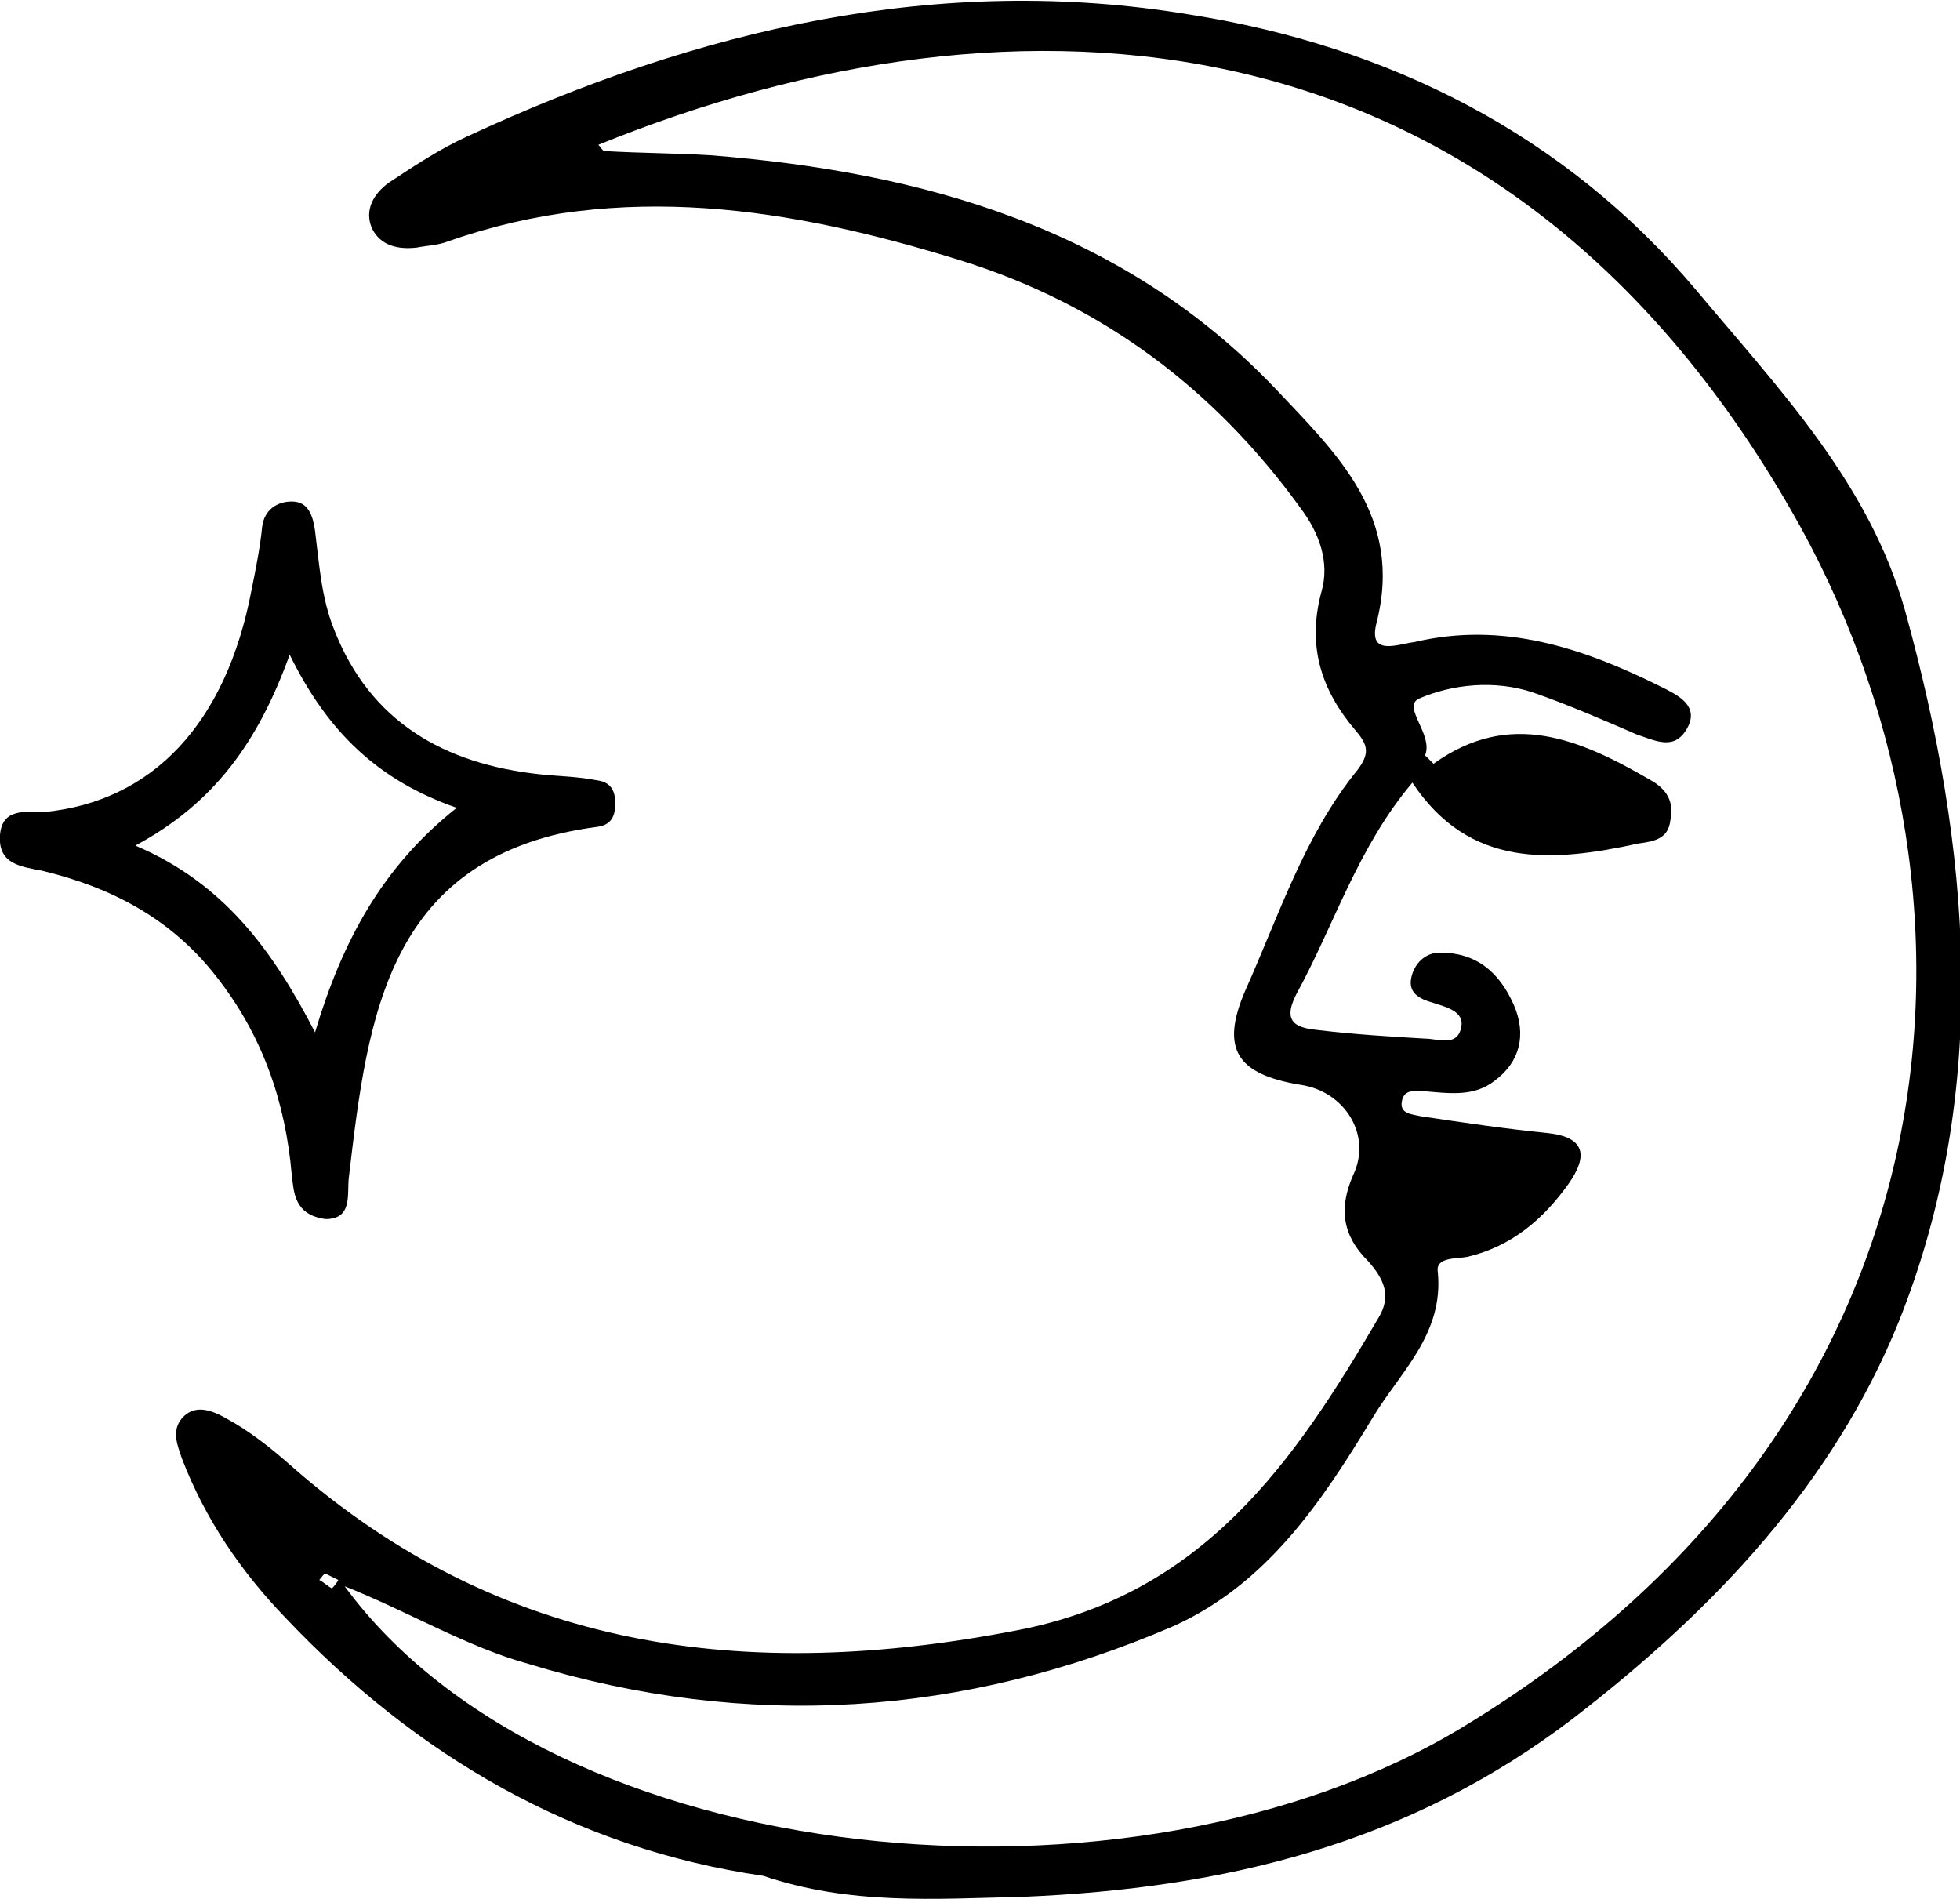
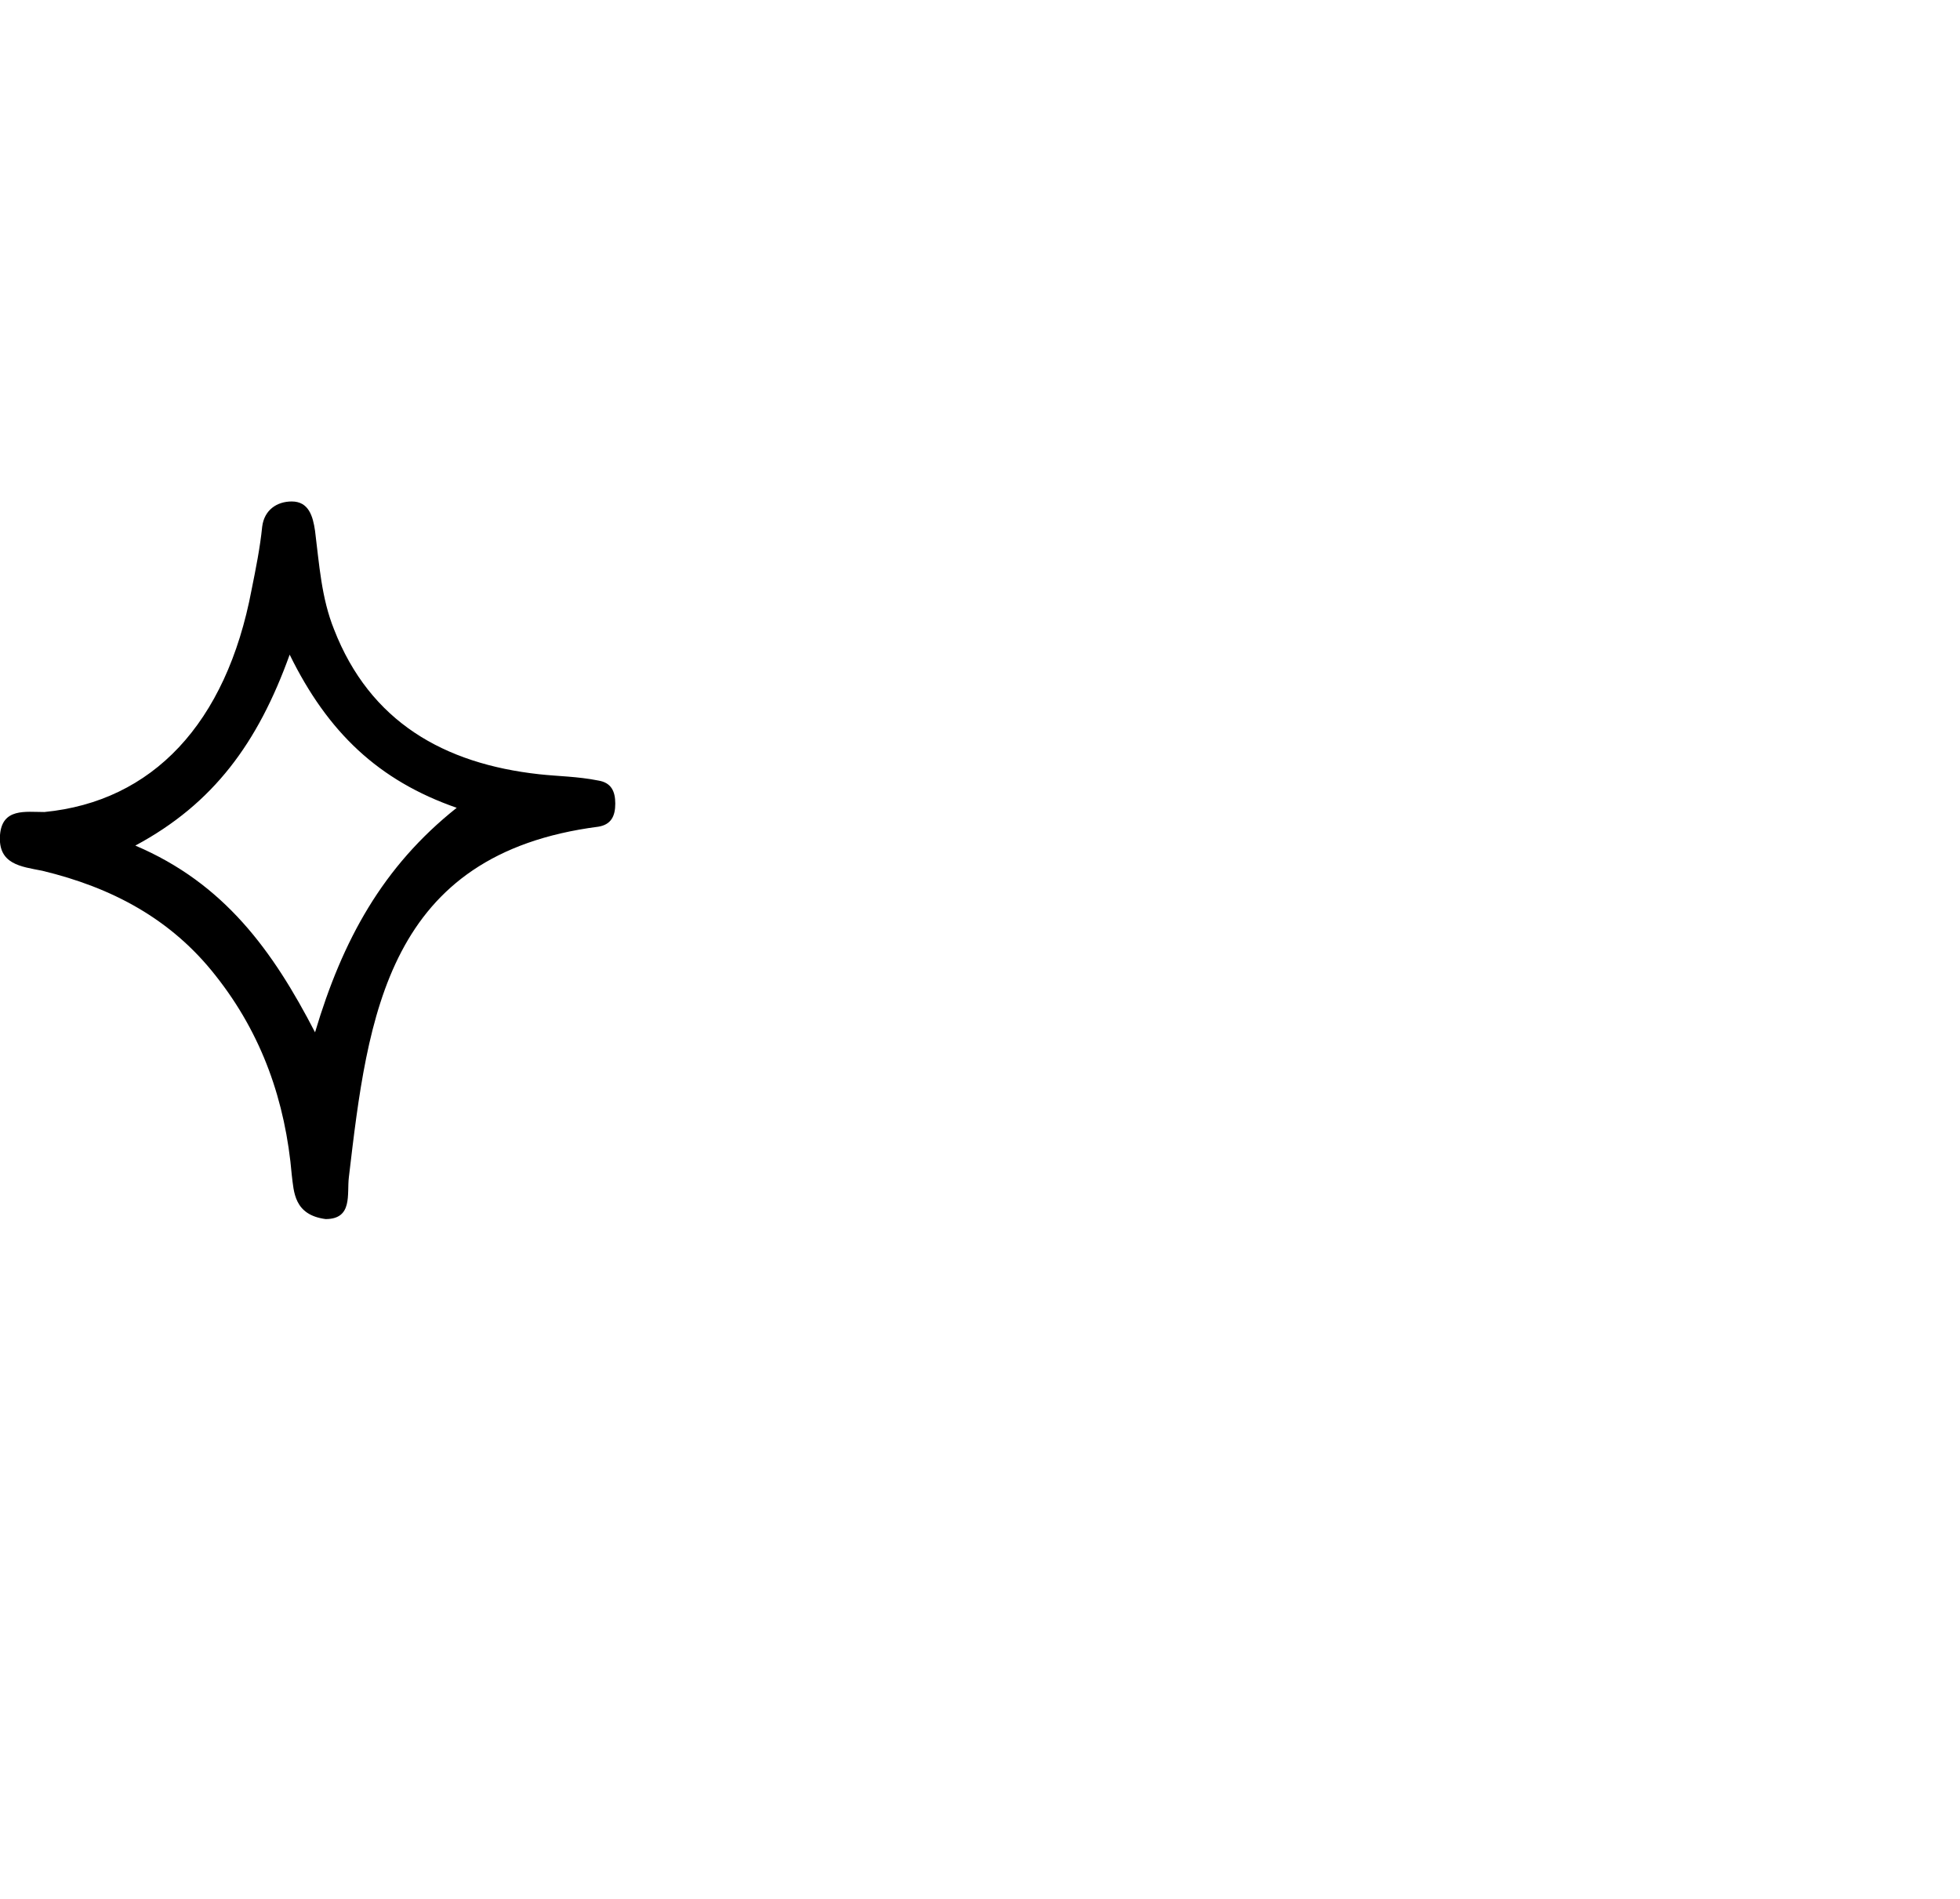
<svg xmlns="http://www.w3.org/2000/svg" width="96" height="93" viewBox="0 0 96 93" fill="none">
-   <path d="M37.385 91.87C28.169 90.534 20.402 86.012 13.981 79.23C11.806 76.969 10.046 74.4 8.906 71.42C8.699 70.803 8.389 70.084 8.906 69.467C9.528 68.748 10.356 69.056 11.081 69.467C12.22 70.084 13.256 70.906 14.188 71.728C24.544 80.874 36.557 82.415 49.813 79.846C58.926 78.099 63.379 71.625 67.521 64.535C68.143 63.507 67.832 62.685 67.004 61.76C65.761 60.527 65.554 59.191 66.279 57.547C67.211 55.594 65.864 53.437 63.69 53.128C60.583 52.614 59.754 51.381 60.997 48.504C62.654 44.804 63.897 40.899 66.486 37.714C67.107 36.892 67.004 36.481 66.382 35.761C64.725 33.809 64 31.651 64.725 28.979C65.139 27.54 64.622 26.102 63.69 24.869C59.444 19.011 53.955 14.9 47.016 12.742C38.732 10.174 30.447 8.838 21.955 11.818C21.437 12.023 20.919 12.023 20.402 12.126C19.47 12.229 18.641 12.023 18.227 11.201C17.813 10.276 18.33 9.454 19.055 8.94C20.298 8.118 21.541 7.296 22.887 6.68C34.175 1.439 45.981 -1.336 58.304 0.719C68.039 2.261 76.635 6.577 83.055 14.181C87.094 19.011 91.547 23.635 93.308 29.904C96.518 41.516 97.554 53.334 92.997 64.74C89.787 72.653 83.987 78.819 77.049 84.162C68.971 90.328 59.961 92.486 50.123 92.897C45.774 93 41.631 93.308 37.385 91.87ZM16.881 77.688C27.133 91.664 55.405 94.439 71.664 84.573C96.622 69.467 98.279 43.263 87.716 24.971C73.424 0.103 49.813 -1.233 29.308 7.091C29.411 7.193 29.515 7.399 29.618 7.399C31.379 7.502 33.139 7.502 34.796 7.604C45.256 8.427 54.991 11.201 62.447 19.011C65.45 22.197 68.764 25.28 67.418 30.52C67.004 32.165 68.453 31.548 69.282 31.445C73.631 30.418 77.567 31.754 81.295 33.603C82.123 34.014 83.262 34.528 82.641 35.659C82.02 36.789 81.088 36.275 80.156 35.967C78.499 35.248 76.842 34.528 75.081 33.912C73.217 33.295 71.146 33.501 69.489 34.22C68.66 34.631 70.214 35.967 69.8 36.995C69.8 36.995 70.007 37.2 70.214 37.406C73.942 34.734 77.359 36.172 80.88 38.228C81.605 38.639 82.02 39.255 81.813 40.18C81.709 41.105 80.984 41.208 80.259 41.31C76.013 42.235 71.974 42.544 69.178 38.33C66.486 41.516 65.347 45.318 63.483 48.709C62.758 50.148 63.586 50.354 64.622 50.456C66.382 50.662 68.039 50.765 69.8 50.867C70.421 50.867 71.353 51.279 71.56 50.354C71.767 49.532 70.835 49.326 70.214 49.12C69.489 48.915 68.868 48.607 69.178 47.682C69.385 47.065 69.903 46.654 70.525 46.654C72.285 46.654 73.424 47.579 74.149 49.223C74.77 50.662 74.46 51.998 73.217 52.923C72.181 53.745 70.939 53.539 69.696 53.437C69.282 53.437 68.764 53.334 68.66 53.95C68.557 54.567 69.178 54.567 69.593 54.67C71.664 54.978 73.735 55.286 75.806 55.492C77.67 55.697 77.774 56.622 76.842 57.958C75.599 59.705 74.046 61.041 71.871 61.555C71.353 61.657 70.317 61.555 70.421 62.274C70.732 65.357 68.557 67.207 67.211 69.467C64.725 73.578 62.033 77.586 57.476 79.641C47.224 84.06 36.66 84.779 25.89 81.491C22.887 80.668 19.987 78.921 16.881 77.688ZM16.57 77.38C16.363 77.277 16.156 77.175 15.948 77.072C15.845 77.072 15.741 77.277 15.638 77.38C15.845 77.483 16.052 77.688 16.259 77.791C16.259 77.791 16.466 77.586 16.57 77.38Z" fill="black" />
  <path d="M15.948 59.705C14.395 59.499 14.395 58.369 14.291 57.547C13.981 53.95 12.842 50.662 10.563 47.785C8.389 45.01 5.489 43.468 2.071 42.646C1.036 42.441 -0.103 42.338 0 40.899C0.104 39.563 1.243 39.769 2.175 39.769C7.457 39.255 11.081 35.453 12.324 28.876C12.531 27.849 12.738 26.821 12.842 25.793C12.945 24.971 13.567 24.56 14.291 24.56C15.12 24.56 15.327 25.28 15.431 25.999C15.638 27.643 15.741 29.287 16.363 30.829C18.123 35.35 21.748 37.406 26.408 37.919C27.34 38.022 28.272 38.022 29.308 38.228C29.929 38.33 30.136 38.741 30.136 39.358C30.136 39.975 29.929 40.386 29.308 40.488C18.952 41.824 18.02 49.737 17.088 57.65C16.984 58.472 17.295 59.705 15.948 59.705ZM14.188 32.062C12.634 36.378 10.46 39.358 6.628 41.413C10.978 43.263 13.359 46.551 15.431 50.559C16.777 46.038 18.745 42.441 22.369 39.563C18.537 38.228 16.052 35.864 14.188 32.062Z" fill="black" />
</svg>